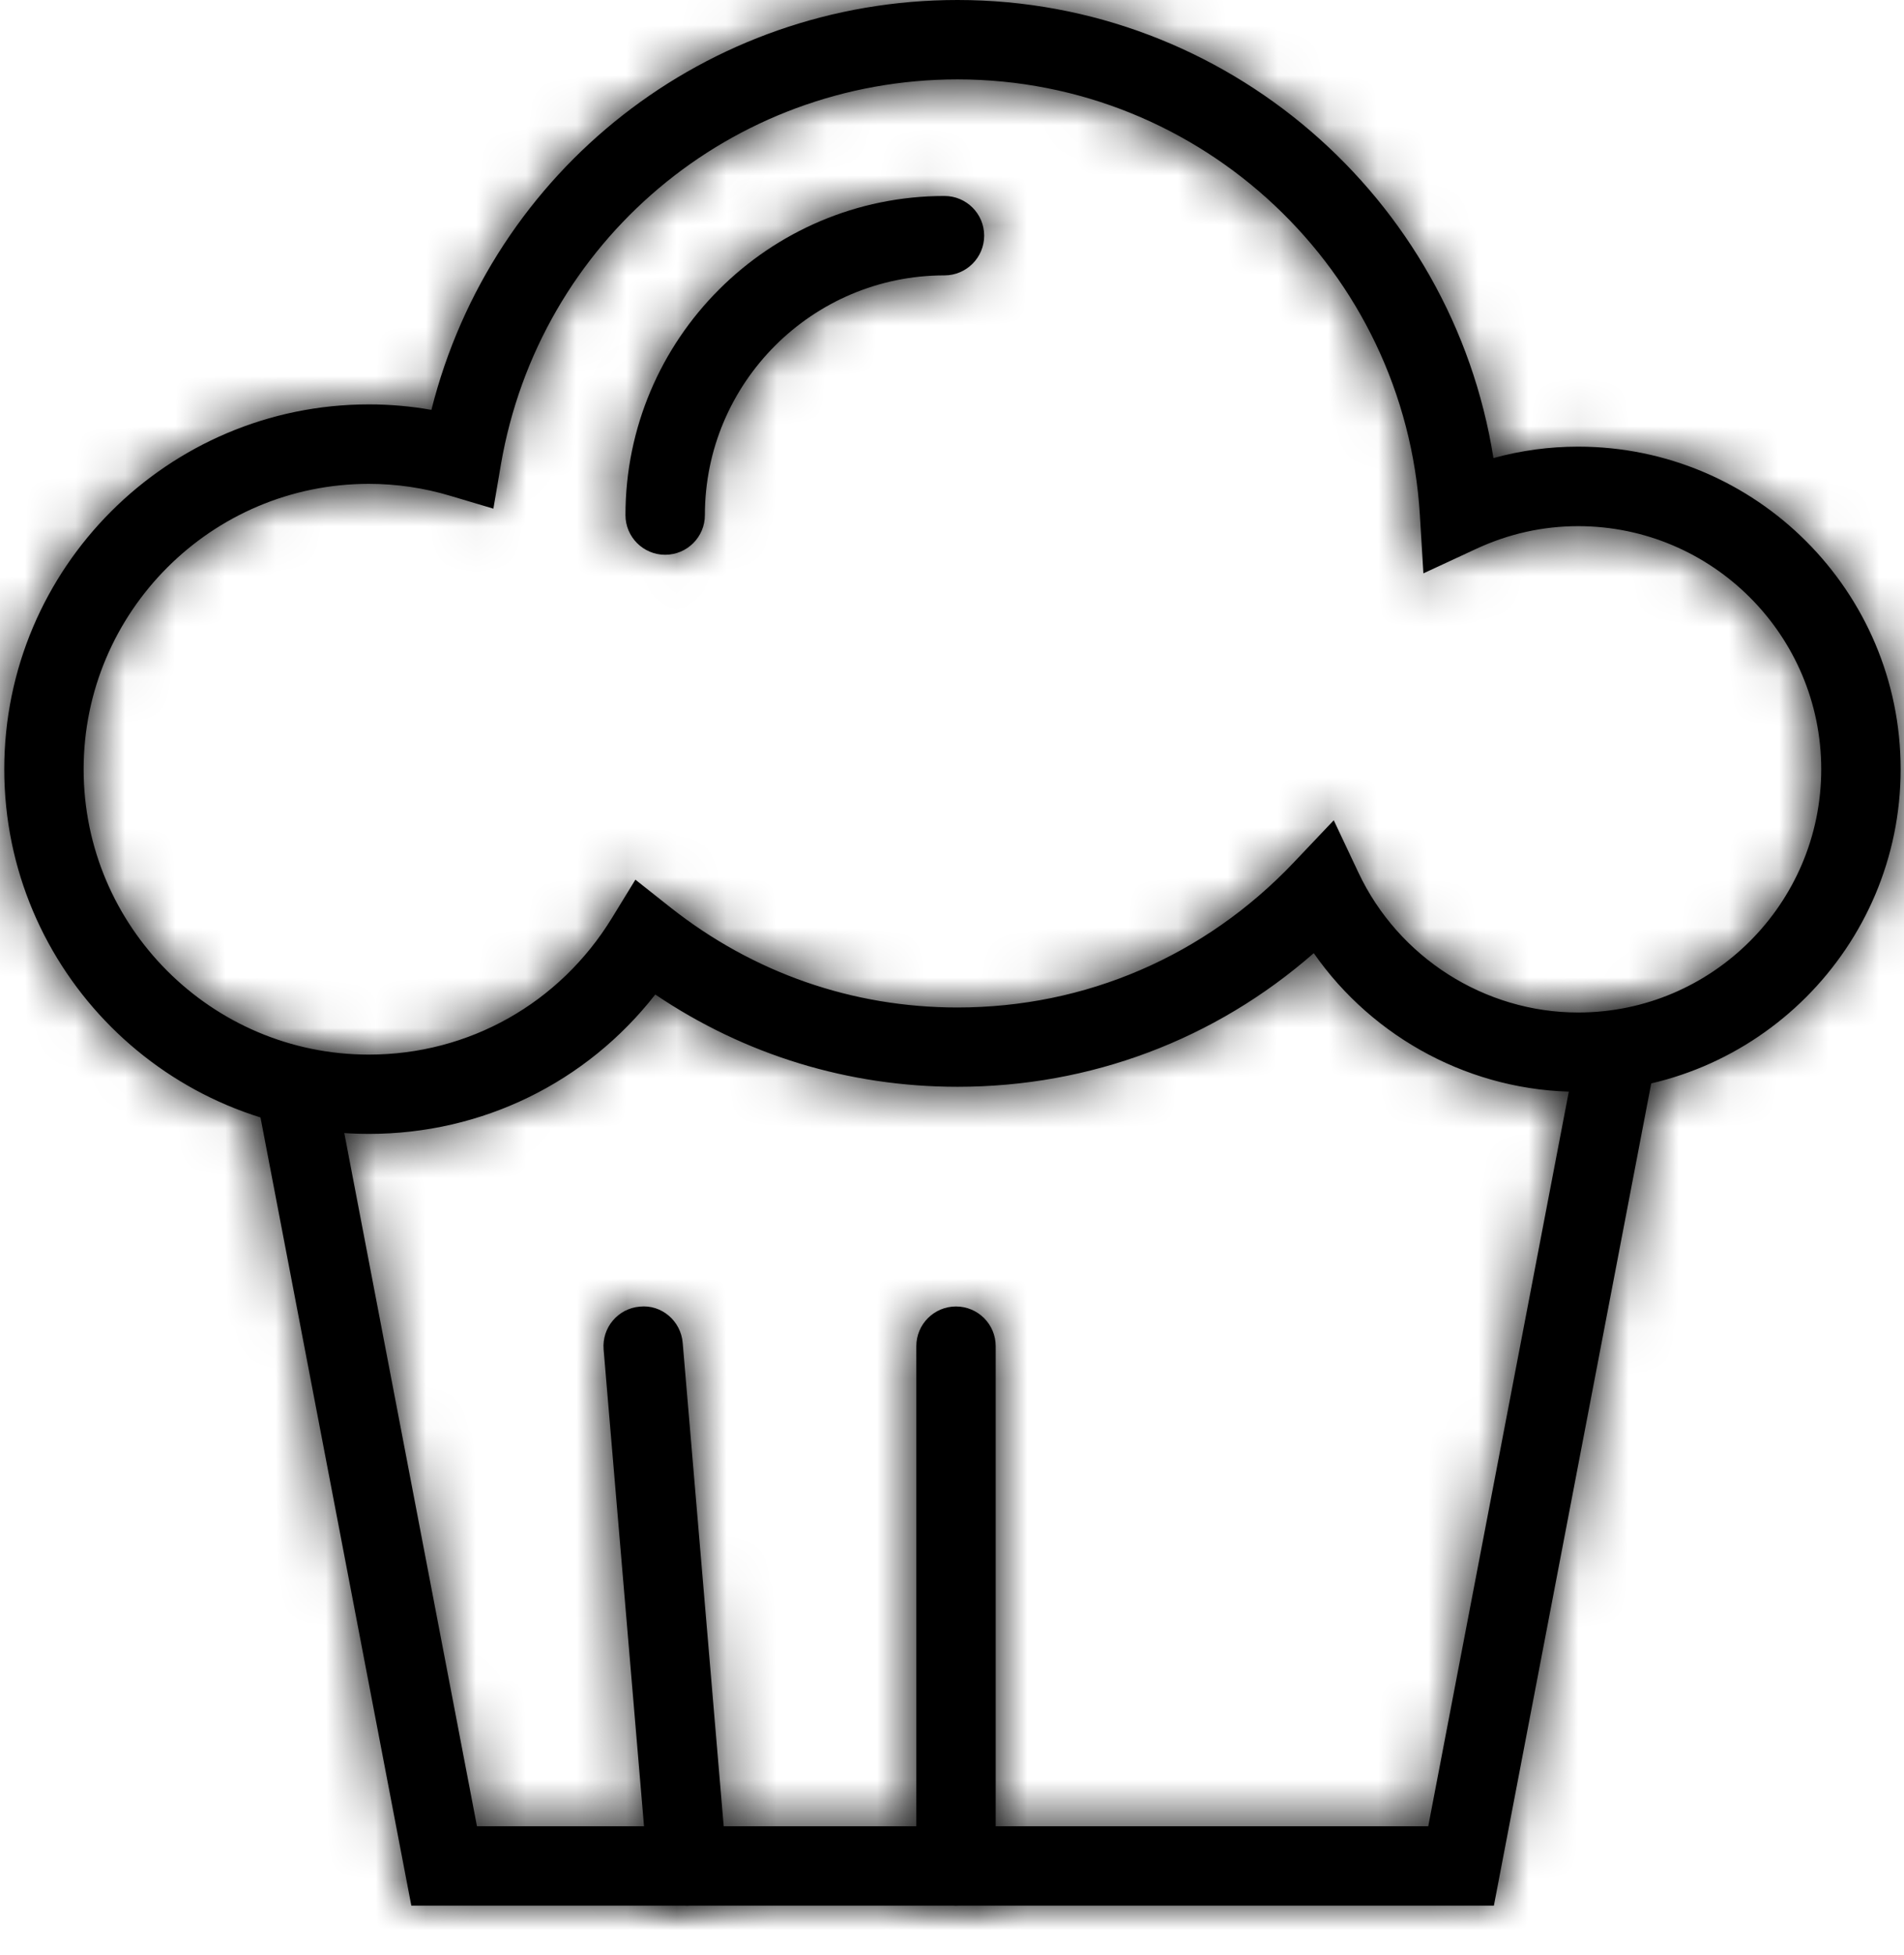
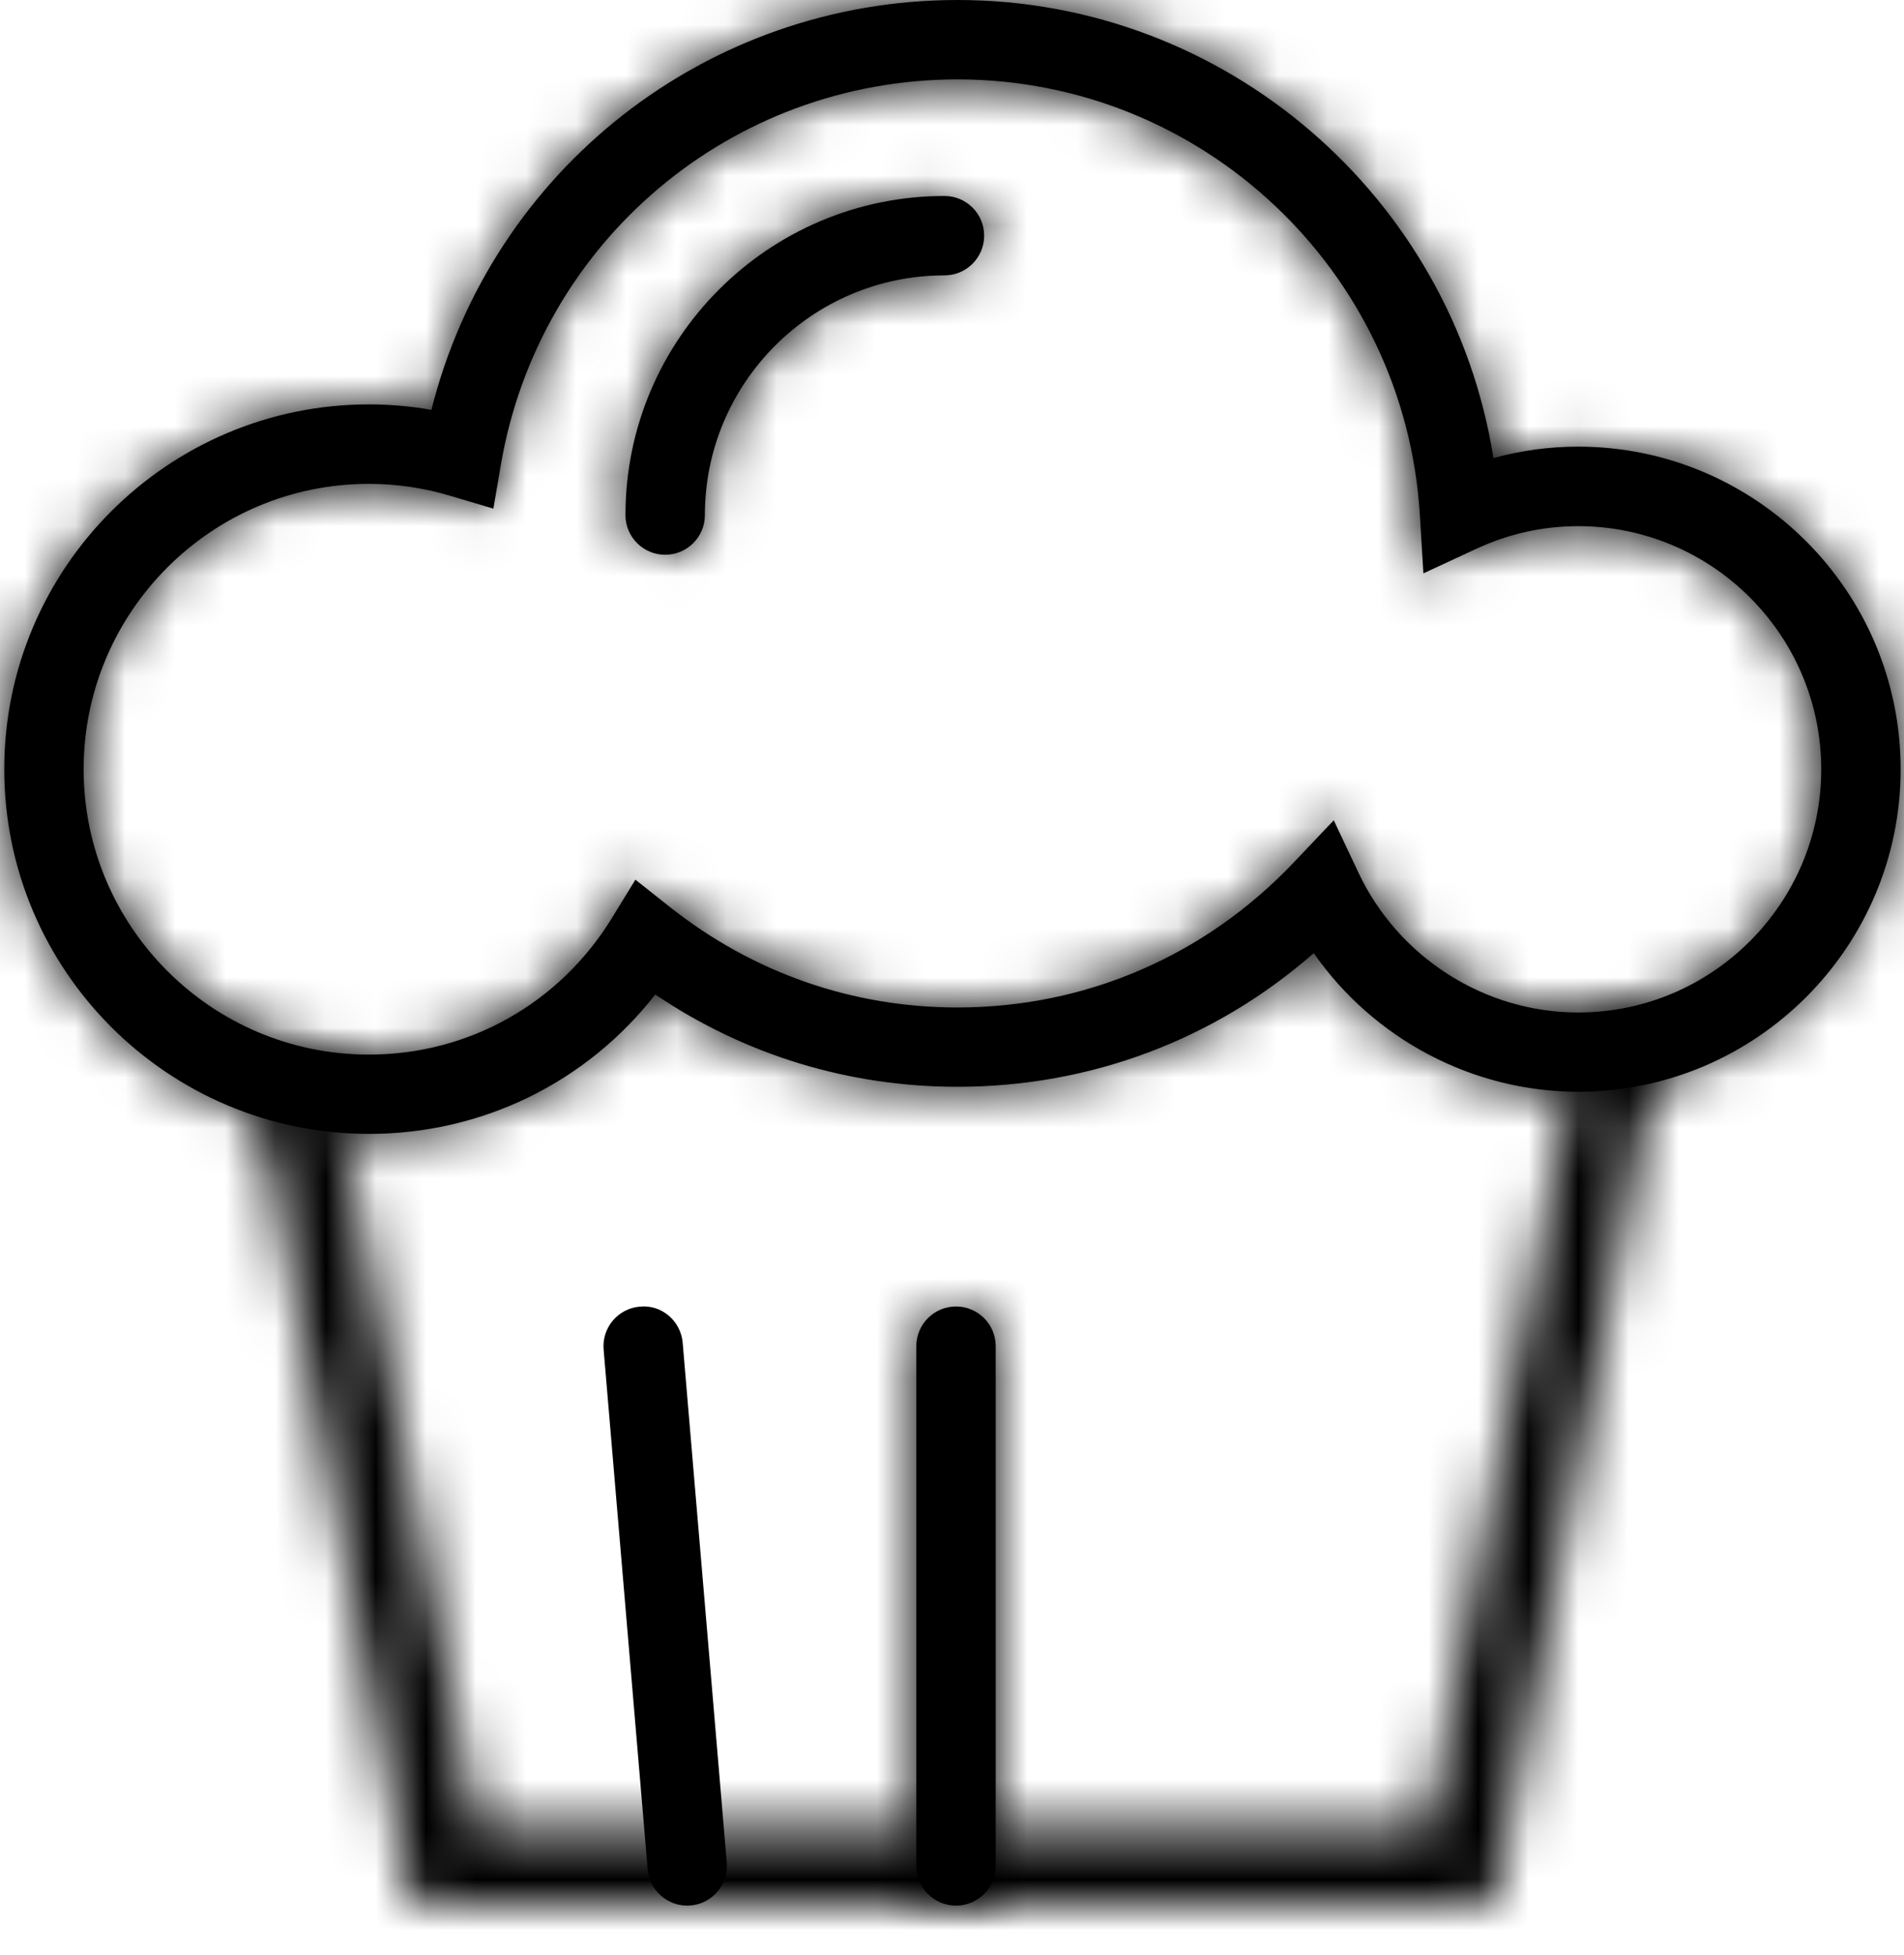
<svg xmlns="http://www.w3.org/2000/svg" width="38" height="39" viewBox="0 0 38 39" fill="none">
  <mask id="path-1-inside-1_836_9002" fill="white">
    <path d="M7.362 22.622C3.35 22.622 0.085 19.358 0.085 15.345C0.085 11.333 3.35 8.068 7.362 8.068C7.78 8.068 8.197 8.104 8.61 8.177C9.813 3.392 14.103 0 19.111 0C24.474 0 28.984 3.937 29.806 9.139C30.356 8.987 30.922 8.911 31.497 8.911C35.046 8.911 37.933 11.797 37.933 15.346C37.933 18.894 35.047 21.781 31.497 21.781C29.384 21.781 27.411 20.723 26.22 19.016C24.247 20.743 21.759 21.682 19.111 21.682C16.936 21.682 14.867 21.048 13.078 19.841C11.704 21.598 9.623 22.622 7.362 22.622ZM7.362 9.653C4.223 9.653 1.669 12.207 1.669 15.347C1.669 18.486 4.223 21.04 7.362 21.04C9.354 21.04 11.169 20.02 12.215 18.311L12.681 17.55L13.381 18.104C15.033 19.409 17.014 20.1 19.11 20.1C21.667 20.1 24.051 19.072 25.822 17.205L26.619 16.365L27.113 17.412C27.912 19.105 29.633 20.2 31.497 20.2C34.171 20.2 36.348 18.023 36.348 15.348C36.348 12.674 34.171 10.497 31.497 10.497C30.793 10.497 30.109 10.649 29.462 10.95L28.408 11.439L28.338 10.279C28.044 5.403 23.991 1.584 19.111 1.584C14.594 1.584 10.762 4.816 9.997 9.268L9.847 10.148L8.991 9.893C8.458 9.733 7.91 9.653 7.362 9.653Z" />
  </mask>
  <path d="M7.362 22.622C3.35 22.622 0.085 19.358 0.085 15.345C0.085 11.333 3.35 8.068 7.362 8.068C7.78 8.068 8.197 8.104 8.61 8.177C9.813 3.392 14.103 0 19.111 0C24.474 0 28.984 3.937 29.806 9.139C30.356 8.987 30.922 8.911 31.497 8.911C35.046 8.911 37.933 11.797 37.933 15.346C37.933 18.894 35.047 21.781 31.497 21.781C29.384 21.781 27.411 20.723 26.22 19.016C24.247 20.743 21.759 21.682 19.111 21.682C16.936 21.682 14.867 21.048 13.078 19.841C11.704 21.598 9.623 22.622 7.362 22.622ZM7.362 9.653C4.223 9.653 1.669 12.207 1.669 15.347C1.669 18.486 4.223 21.04 7.362 21.04C9.354 21.04 11.169 20.02 12.215 18.311L12.681 17.55L13.381 18.104C15.033 19.409 17.014 20.1 19.11 20.1C21.667 20.1 24.051 19.072 25.822 17.205L26.619 16.365L27.113 17.412C27.912 19.105 29.633 20.2 31.497 20.2C34.171 20.2 36.348 18.023 36.348 15.348C36.348 12.674 34.171 10.497 31.497 10.497C30.793 10.497 30.109 10.649 29.462 10.95L28.408 11.439L28.338 10.279C28.044 5.403 23.991 1.584 19.111 1.584C14.594 1.584 10.762 4.816 9.997 9.268L9.847 10.148L8.991 9.893C8.458 9.733 7.91 9.653 7.362 9.653Z" fill="black" />
  <path d="M8.61 8.177L8.088 11.131L10.838 11.617L11.519 8.909L8.61 8.177ZM29.806 9.139L26.843 9.607L27.367 12.921L30.602 12.031L29.806 9.139ZM26.22 19.016L28.68 17.299L26.764 14.554L24.244 16.759L26.22 19.016ZM13.078 19.841L14.755 17.354L12.438 15.792L10.715 17.993L13.078 19.841ZM12.215 18.311L14.774 19.878L14.774 19.877L12.215 18.311ZM12.681 17.55L14.542 15.197L11.888 13.098L10.122 15.984L12.681 17.55ZM13.381 18.104L11.52 20.457L11.521 20.458L13.381 18.104ZM25.822 17.205L23.646 15.14L23.645 15.14L25.822 17.205ZM26.619 16.365L29.331 15.085L27.46 11.12L24.442 14.3L26.619 16.365ZM27.113 17.412L24.4 18.693L24.4 18.693L27.113 17.412ZM29.462 10.95L30.724 13.672L30.727 13.67L29.462 10.95ZM28.408 11.439L25.413 11.619L25.677 16.011L29.669 14.161L28.408 11.439ZM28.338 10.279L31.333 10.099L31.333 10.099L28.338 10.279ZM9.997 9.268L7.041 8.76L7.04 8.762L9.997 9.268ZM9.847 10.148L8.99 13.023L12.234 13.989L12.804 10.653L9.847 10.148ZM8.991 9.893L8.132 12.767L8.134 12.768L8.991 9.893ZM7.362 19.622C5.007 19.622 3.085 17.701 3.085 15.345H-2.915C-2.915 21.014 1.693 25.622 7.362 25.622V19.622ZM3.085 15.345C3.085 12.989 5.007 11.068 7.362 11.068V5.068C1.693 5.068 -2.915 9.676 -2.915 15.345H3.085ZM7.362 11.068C7.605 11.068 7.848 11.089 8.088 11.131L9.131 5.223C8.546 5.119 7.954 5.068 7.362 5.068V11.068ZM11.519 8.909C12.389 5.45 15.486 3 19.111 3V-3C12.72 -3 7.237 1.335 5.7 7.446L11.519 8.909ZM19.111 3C22.982 3 26.249 5.847 26.843 9.607L32.77 8.67C31.72 2.028 25.967 -3 19.111 -3V3ZM30.602 12.031C30.893 11.951 31.191 11.911 31.497 11.911V5.911C30.652 5.911 29.819 6.024 29.01 6.246L30.602 12.031ZM31.497 11.911C33.389 11.911 34.933 13.454 34.933 15.346H40.933C40.933 10.141 36.703 5.911 31.497 5.911V11.911ZM34.933 15.346C34.933 17.238 33.389 18.781 31.497 18.781V24.781C36.704 24.781 40.933 20.551 40.933 15.346H34.933ZM31.497 18.781C30.385 18.781 29.322 18.219 28.68 17.299L23.76 20.733C25.501 23.227 28.384 24.781 31.497 24.781V18.781ZM24.244 16.759C22.819 18.006 21.032 18.682 19.111 18.682V24.682C22.485 24.682 25.675 23.479 28.196 21.274L24.244 16.759ZM19.111 18.682C17.533 18.682 16.048 18.226 14.755 17.354L11.401 22.329C13.686 23.87 16.339 24.682 19.111 24.682V18.682ZM10.715 17.993C9.907 19.025 8.697 19.622 7.362 19.622V25.622C10.549 25.622 13.499 24.17 15.44 21.69L10.715 17.993ZM7.362 6.653C2.567 6.653 -1.331 10.55 -1.331 15.347H4.669C4.669 13.864 5.88 12.653 7.362 12.653V6.653ZM-1.331 15.347C-1.331 20.143 2.566 24.04 7.362 24.04V18.04C5.879 18.04 4.669 16.829 4.669 15.347H-1.331ZM7.362 24.04C10.405 24.04 13.186 22.471 14.774 19.878L9.657 16.744C9.152 17.569 8.303 18.04 7.362 18.04V24.04ZM14.774 19.877L15.24 19.116L10.122 15.984L9.656 16.745L14.774 19.877ZM10.82 19.903L11.52 20.457L15.242 15.751L14.542 15.197L10.82 19.903ZM11.521 20.458C13.7 22.179 16.335 23.1 19.11 23.1V17.1C17.693 17.1 16.367 16.639 15.241 15.75L11.521 20.458ZM19.11 23.1C22.496 23.1 25.665 21.729 27.998 19.27L23.645 15.14C22.437 16.414 20.838 17.1 19.11 17.1V23.1ZM27.998 19.27L28.794 18.43L24.442 14.3L23.646 15.14L27.998 19.27ZM23.905 17.646L24.4 18.693L29.826 16.132L29.331 15.085L23.905 17.646ZM24.4 18.693C25.692 21.429 28.465 23.2 31.497 23.2V17.2C30.801 17.2 30.132 16.781 29.826 16.131L24.4 18.693ZM31.497 23.2C35.828 23.2 39.348 19.68 39.348 15.348H33.348C33.348 16.366 32.515 17.2 31.497 17.2V23.2ZM39.348 15.348C39.348 11.017 35.828 7.497 31.497 7.497V13.497C32.515 13.497 33.348 14.33 33.348 15.348H39.348ZM31.497 7.497C30.351 7.497 29.235 7.747 28.197 8.23L30.727 13.67C30.983 13.551 31.236 13.497 31.497 13.497V7.497ZM28.2 8.228L27.146 8.717L29.669 14.161L30.724 13.672L28.2 8.228ZM31.402 11.259L31.333 10.099L25.343 10.459L25.413 11.619L31.402 11.259ZM31.333 10.099C30.943 3.64 25.58 -1.416 19.111 -1.416V4.584C22.402 4.584 25.145 7.165 25.343 10.46L31.333 10.099ZM19.111 -1.416C13.133 -1.416 8.052 2.869 7.041 8.76L12.954 9.775C13.471 6.763 16.056 4.584 19.111 4.584V-1.416ZM7.04 8.762L6.89 9.642L12.804 10.653L12.954 9.773L7.04 8.762ZM10.703 7.273L9.847 7.017L8.134 12.768L8.99 13.023L10.703 7.273ZM9.849 7.018C9.04 6.776 8.202 6.653 7.362 6.653V12.653C7.617 12.653 7.876 12.691 8.132 12.767L9.849 7.018Z" fill="black" mask="url(#path-1-inside-1_836_9002)" />
  <mask id="path-3-inside-2_836_9002" fill="white">
    <path d="M29.815 38.018H8.209L5.129 21.928C5.048 21.498 5.329 21.084 5.758 21.001C6.189 20.921 6.603 21.201 6.685 21.631L9.519 36.434H28.505L31.474 20.924C31.556 20.495 31.965 20.215 32.401 20.295C32.83 20.378 33.111 20.793 33.03 21.223L29.815 38.018Z" />
  </mask>
-   <path d="M29.815 38.018H8.209L5.129 21.928C5.048 21.498 5.329 21.084 5.758 21.001C6.189 20.921 6.603 21.201 6.685 21.631L9.519 36.434H28.505L31.474 20.924C31.556 20.495 31.965 20.215 32.401 20.295C32.83 20.378 33.111 20.793 33.03 21.223L29.815 38.018Z" fill="black" />
  <path d="M29.815 38.018V41.018H32.295L32.761 38.582L29.815 38.018ZM8.209 38.018L5.262 38.582L5.729 41.018H8.209V38.018ZM5.129 21.928L2.182 22.488L2.183 22.492L5.129 21.928ZM5.758 21.001L5.211 18.052L5.202 18.053L5.193 18.055L5.758 21.001ZM6.685 21.631L3.737 22.19L3.738 22.195L6.685 21.631ZM9.519 36.434L6.572 36.998L7.039 39.434H9.519V36.434ZM28.505 36.434V39.434H30.985L31.451 36.998L28.505 36.434ZM31.474 20.924L28.527 20.359L28.527 20.36L31.474 20.924ZM32.401 20.295L32.966 17.349L32.954 17.347L32.942 17.345L32.401 20.295ZM33.03 21.223L35.976 21.787L35.977 21.782L33.03 21.223ZM29.815 35.018H8.209V41.018H29.815V35.018ZM11.155 37.454L8.076 21.364L2.183 22.492L5.262 38.582L11.155 37.454ZM8.077 21.368C8.303 22.56 7.523 23.717 6.324 23.947L5.193 18.055C3.135 18.45 1.792 20.437 2.182 22.488L8.077 21.368ZM6.306 23.951C5.135 24.168 3.968 23.405 3.737 22.19L9.632 21.072C9.239 18.996 7.244 17.674 5.211 18.052L6.306 23.951ZM3.738 22.195L6.572 36.998L12.465 35.87L9.631 21.067L3.738 22.195ZM9.519 39.434H28.505V33.434H9.519V39.434ZM31.451 36.998L34.42 21.488L28.527 20.36L25.558 35.87L31.451 36.998ZM34.42 21.49C34.189 22.694 33.028 23.46 31.86 23.246L32.942 17.345C30.901 16.971 28.923 18.296 28.527 20.359L34.42 21.49ZM31.836 23.242C30.634 23.011 29.857 21.853 30.082 20.664L35.977 21.782C36.366 19.733 35.027 17.744 32.966 17.349L31.836 23.242ZM30.083 20.659L26.869 37.454L32.761 38.582L35.976 21.787L30.083 20.659Z" fill="black" mask="url(#path-3-inside-2_836_9002)" />
  <mask id="path-5-inside-3_836_9002" fill="white">
    <path d="M19.08 38.018C18.643 38.018 18.288 37.664 18.288 37.226V26.857C18.288 26.419 18.643 26.065 19.08 26.065C19.517 26.065 19.872 26.419 19.872 26.857V37.226C19.872 37.664 19.517 38.018 19.08 38.018Z" />
  </mask>
  <path d="M19.08 38.018C18.643 38.018 18.288 37.664 18.288 37.226V26.857C18.288 26.419 18.643 26.065 19.08 26.065C19.517 26.065 19.872 26.419 19.872 26.857V37.226C19.872 37.664 19.517 38.018 19.08 38.018Z" fill="black" />
  <path d="M19.08 35.018C20.298 35.018 21.288 36.005 21.288 37.226H15.288C15.288 39.323 16.988 41.018 19.08 41.018V35.018ZM21.288 37.226V26.857H15.288V37.226H21.288ZM21.288 26.857C21.288 28.077 20.298 29.065 19.08 29.065V23.065C16.988 23.065 15.288 24.76 15.288 26.857H21.288ZM19.08 29.065C17.862 29.065 16.872 28.077 16.872 26.857H22.872C22.872 24.76 21.172 23.065 19.08 23.065V29.065ZM16.872 26.857V37.226H22.872V26.857H16.872ZM16.872 37.226C16.872 36.005 17.862 35.018 19.08 35.018V41.018C21.172 41.018 22.872 39.323 22.872 37.226H16.872Z" fill="black" mask="url(#path-5-inside-3_836_9002)" />
  <mask id="path-7-inside-4_836_9002" fill="white">
-     <path d="M13.715 38.018C13.308 38.018 12.962 37.706 12.926 37.294L12.047 26.924C12.01 26.488 12.334 26.104 12.769 26.068C13.204 26.022 13.588 26.353 13.625 26.789L14.505 37.159C14.541 37.595 14.218 37.979 13.782 38.015C13.76 38.017 13.737 38.018 13.715 38.018Z" />
-   </mask>
+     </mask>
  <path d="M13.715 38.018C13.308 38.018 12.962 37.706 12.926 37.294L12.047 26.924C12.01 26.488 12.334 26.104 12.769 26.068C13.204 26.022 13.588 26.353 13.625 26.789L14.505 37.159C14.541 37.595 14.218 37.979 13.782 38.015C13.76 38.017 13.737 38.018 13.715 38.018Z" fill="black" />
  <path d="M12.926 37.294L9.937 37.547L9.937 37.552L12.926 37.294ZM12.047 26.924L9.057 27.174L9.057 27.177L12.047 26.924ZM12.769 26.068L13.019 29.057L13.052 29.055L13.084 29.051L12.769 26.068ZM13.625 26.789L16.615 26.536L16.614 26.534L13.625 26.789ZM14.505 37.159L17.494 36.909L17.494 36.905L14.505 37.159ZM13.782 38.015L13.532 35.026L13.497 35.028L13.463 35.032L13.782 38.015ZM13.715 35.018C14.853 35.018 15.816 35.886 15.915 37.035L9.937 37.552C10.108 39.527 11.762 41.018 13.715 41.018V35.018ZM15.915 37.04L15.036 26.671L9.057 27.177L9.937 37.547L15.915 37.04ZM15.036 26.674C15.137 27.881 14.242 28.955 13.019 29.057L12.519 23.078C10.425 23.253 8.884 25.094 9.057 27.174L15.036 26.674ZM13.084 29.051C11.772 29.19 10.735 28.205 10.636 27.044L16.614 26.534C16.441 24.501 14.636 22.854 12.454 23.084L13.084 29.051ZM10.636 27.043L11.515 37.412L17.494 36.905L16.615 26.536L10.636 27.043ZM11.515 37.408C11.414 36.202 12.309 35.128 13.532 35.026L14.032 41.005C16.126 40.83 17.668 38.989 17.494 36.909L11.515 37.408ZM13.463 35.032C13.581 35.02 13.672 35.018 13.715 35.018V41.018C13.802 41.018 13.939 41.015 14.102 40.998L13.463 35.032Z" fill="black" mask="url(#path-7-inside-4_836_9002)" />
  <path d="M23.672 37.139C23.672 37.139 23.672 37.139 23.672 37.139L23.672 37.139ZM25.078 37.314L25.078 37.313L25.078 37.314Z" fill="black" stroke="black" stroke-width="3" />
  <mask id="path-10-inside-5_836_9002" fill="white">
    <path d="M13.275 11.068C12.838 11.068 12.483 10.713 12.483 10.276C12.483 6.766 15.339 3.91 18.85 3.91C19.287 3.91 19.642 4.264 19.642 4.702C19.642 5.139 19.287 5.494 18.85 5.494C16.212 5.494 14.068 7.638 14.068 10.276C14.068 10.713 13.713 11.068 13.275 11.068Z" />
  </mask>
  <path d="M13.275 11.068C12.838 11.068 12.483 10.713 12.483 10.276C12.483 6.766 15.339 3.91 18.85 3.91C19.287 3.91 19.642 4.264 19.642 4.702C19.642 5.139 19.287 5.494 18.85 5.494C16.212 5.494 14.068 7.638 14.068 10.276C14.068 10.713 13.713 11.068 13.275 11.068Z" fill="black" />
  <path d="M13.275 8.068C14.495 8.068 15.483 9.056 15.483 10.276H9.483C9.483 12.37 11.181 14.068 13.275 14.068V8.068ZM15.483 10.276C15.483 8.423 16.996 6.91 18.85 6.91V0.91C13.683 0.91 9.483 5.109 9.483 10.276H15.483ZM18.85 6.91C17.63 6.91 16.642 5.921 16.642 4.702H22.642C22.642 2.608 20.944 0.91 18.85 0.91V6.91ZM16.642 4.702C16.642 3.482 17.63 2.494 18.85 2.494V8.494C20.944 8.494 22.642 6.796 22.642 4.702H16.642ZM18.85 2.494C14.556 2.494 11.068 5.982 11.068 10.276H17.067C17.067 9.295 17.869 8.494 18.85 8.494V2.494ZM11.068 10.276C11.068 9.056 12.056 8.068 13.275 8.068V14.068C15.37 14.068 17.067 12.37 17.067 10.276H11.068Z" fill="black" mask="url(#path-10-inside-5_836_9002)" />
</svg>